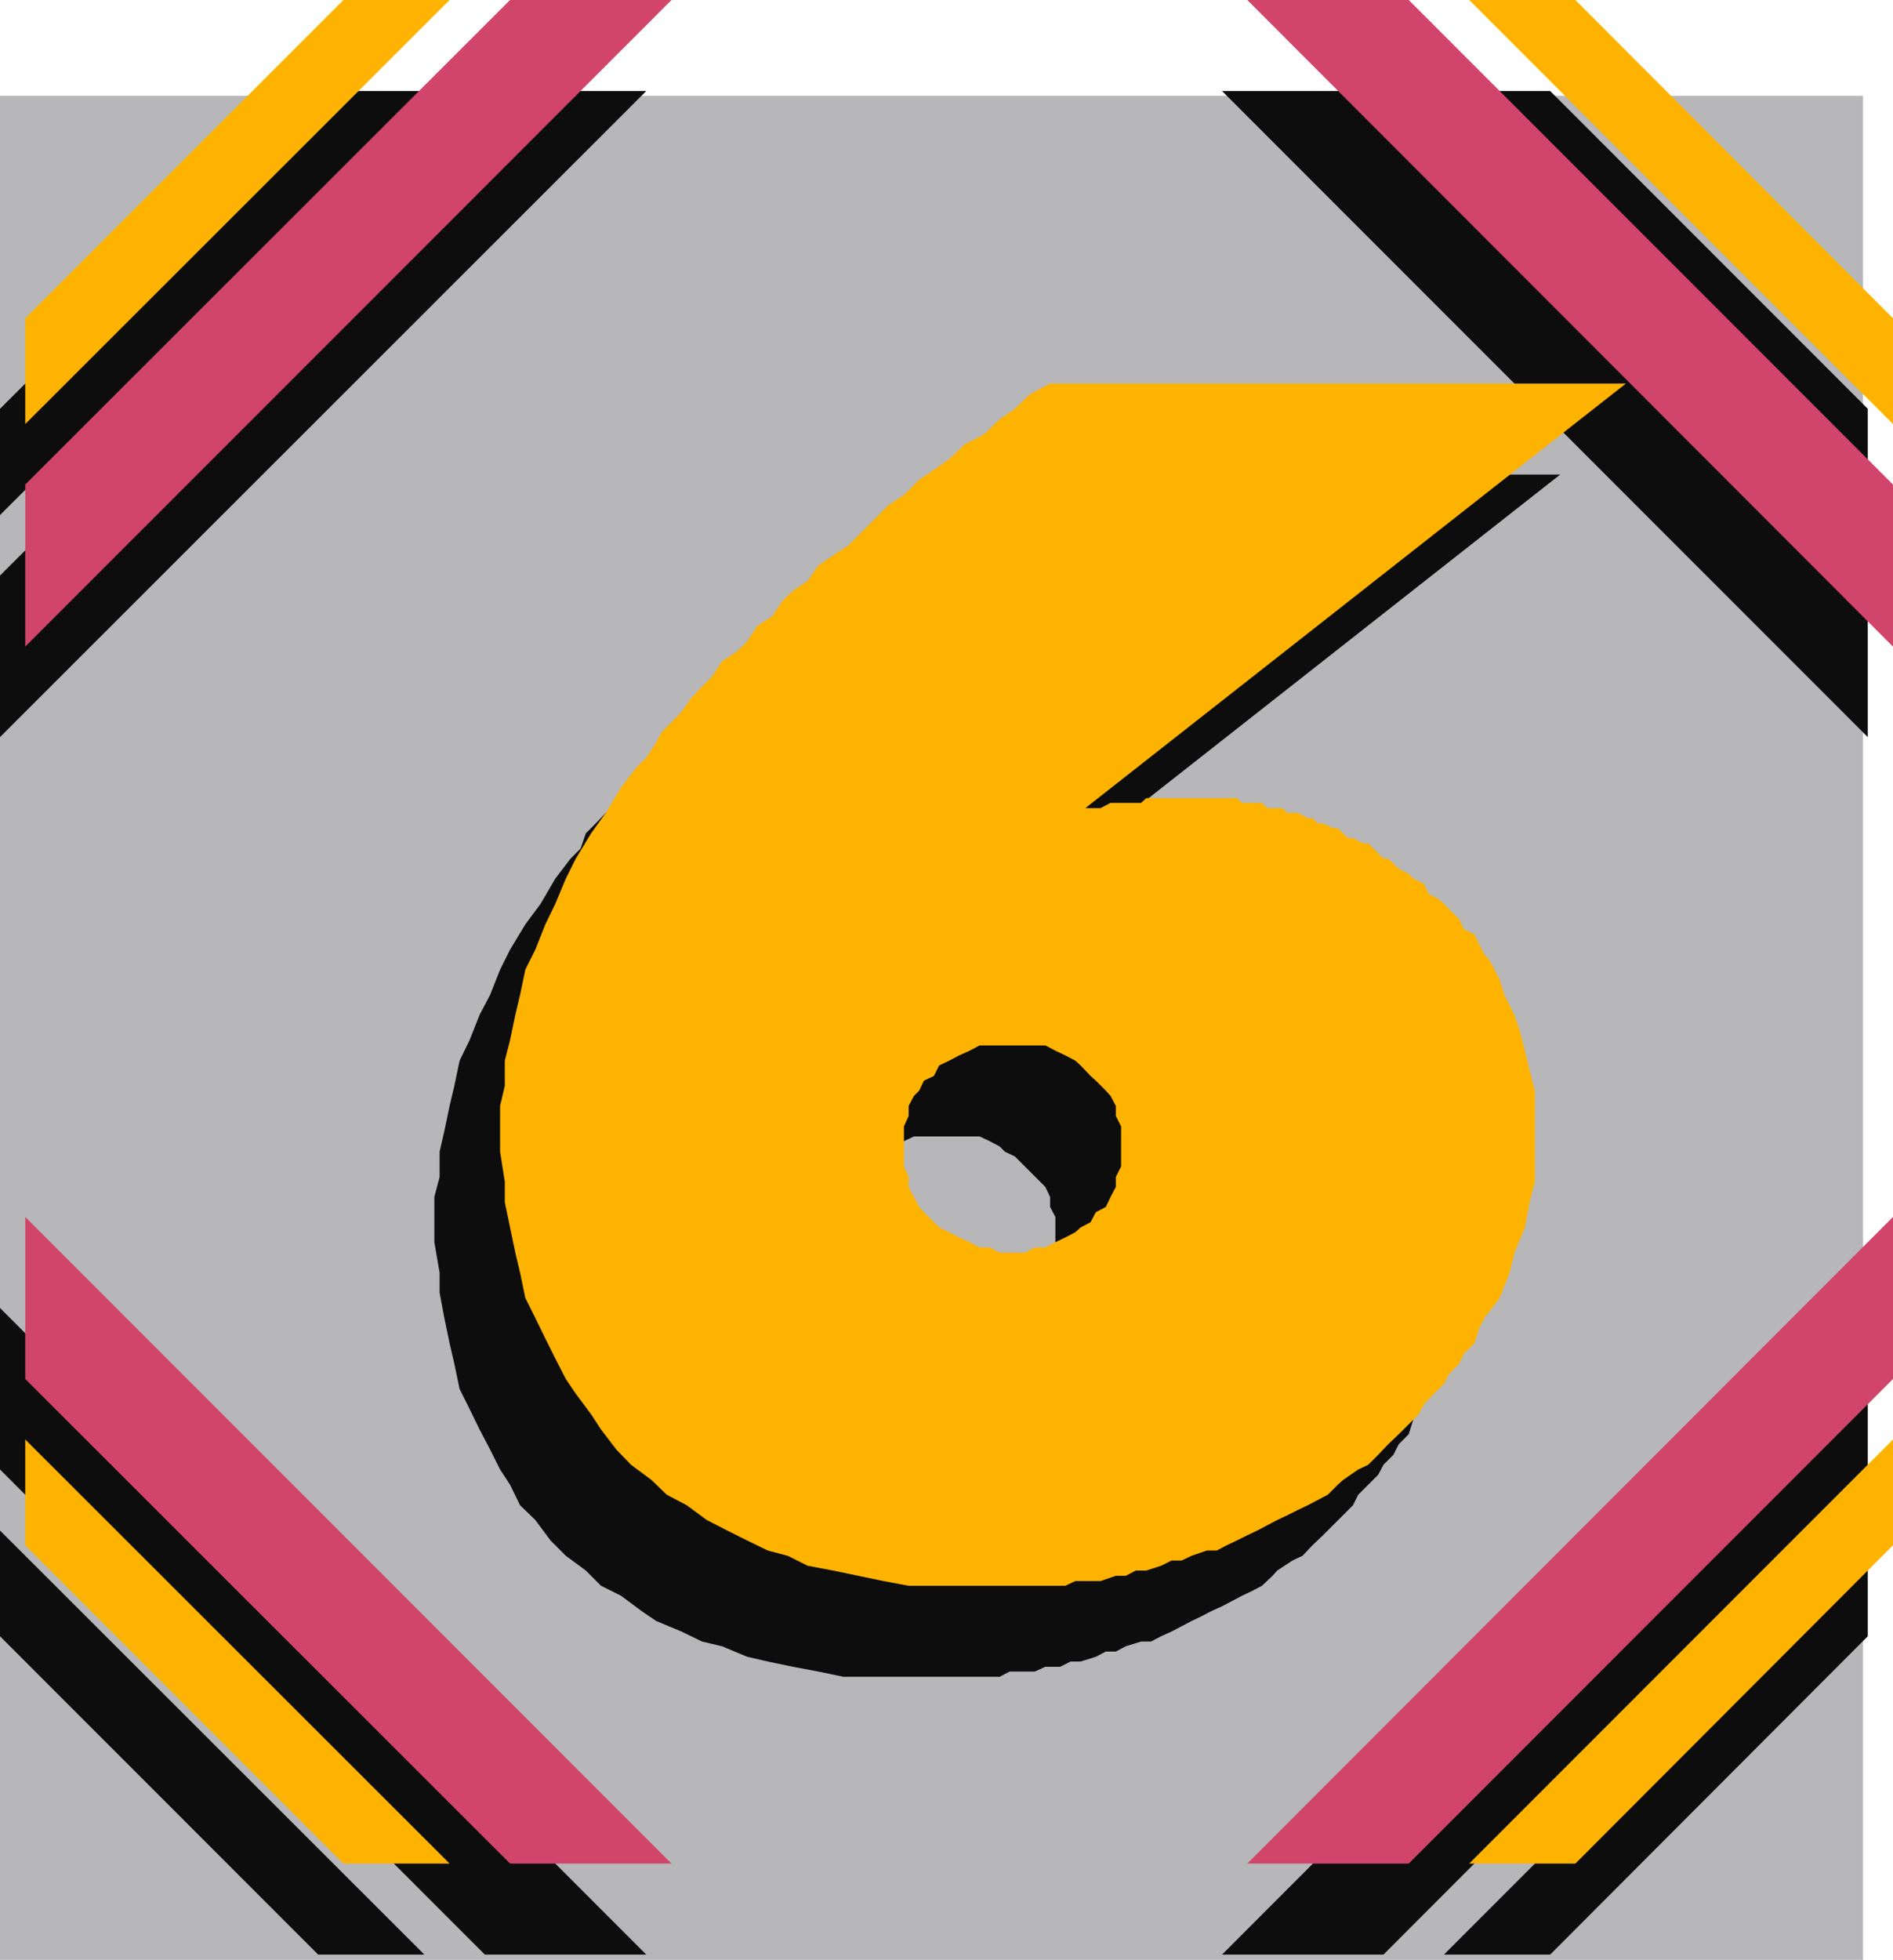
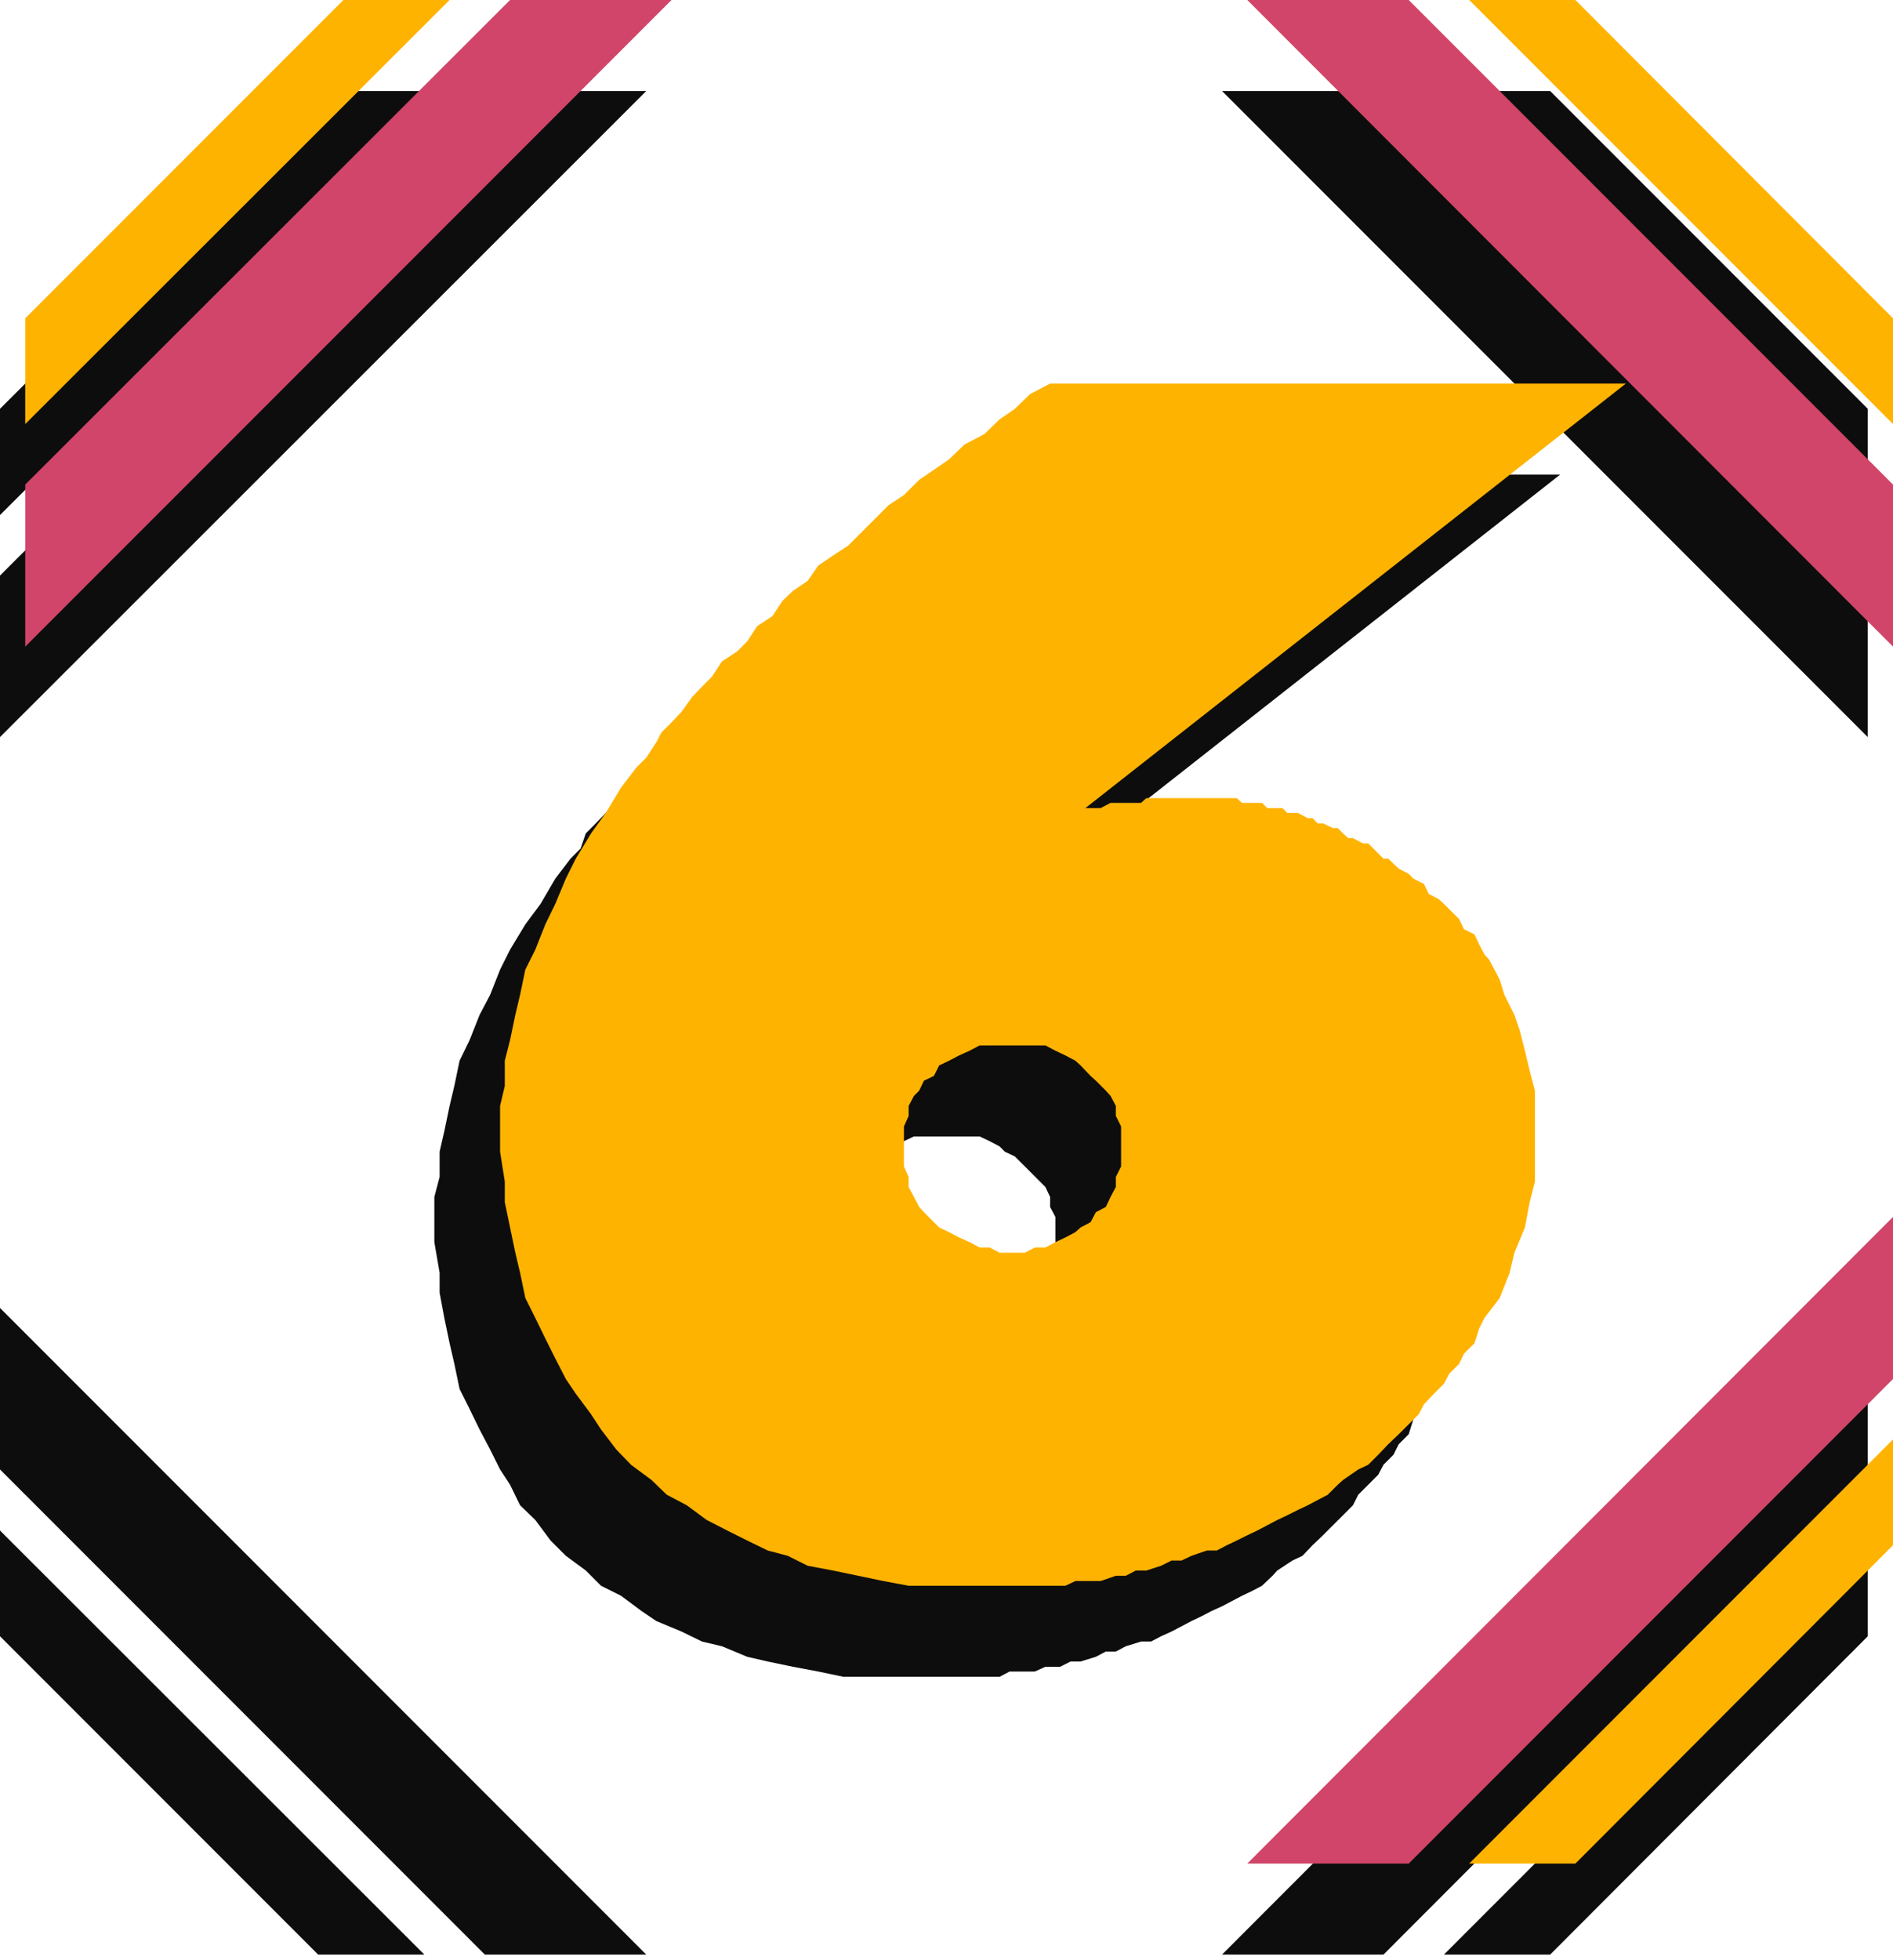
<svg xmlns="http://www.w3.org/2000/svg" width="360" height="372.5">
-   <path fill="#b7b7b9" d="M354.3 372.5H0V18.2h354.3v354.3" />
  <path fill="#0e0d0d" d="M263.102 371.5h-30.7l122.801-122.902v30.699L263.102 371.5M92.203 17.297h30.7L0 140.097v-30.699l92.203-92.101m170.899 0h-30.7l122.801 122.8v-30.699l-92.101-92.101M294.8 371.5h-20.198l80.601-80.602V311l-60.402 60.5M60.5 17.297h20.203L0 97.898V77.7l60.5-60.402m234.3-.001h-20.198l80.601 80.601V77.7l-60.402-60.402" />
  <path fill="#d04569" d="M267.902 354.2h-30.699L360 231.296v30.8L267.902 354.2M97 0h30.703L4.801 122.898v-30.8L97 0m170.902 0h-30.699L360 122.898v-30.8L267.902 0" />
  <path fill="#ffb301" d="M299.602 354.2h-20.2L360 273.597v20.101l-60.398 60.5M65.3 0h20.2L4.8 80.598V60.5L65.3 0m234.302 0h-20.2L360 80.598V60.5L299.602 0" />
  <path fill="#0e0d0d" d="M82.602 235.2v-7.7l1-3.8v-4.802L84.5 215l1-4.8.902-3.802 1-4.8 1.899-3.899 1.902-4.8 2-3.801 1.899-4.801L97 180.5l2.902-4.8 2.899-3.903 2.8-4.797 2.899-3.8 1.902-1.903 1-2.899 1.899-1.898 1.902-2 2-1.902 1.899-2.899 1.898-1.902 1.902-1.899 1.899-2.898 2.902-1.902 1.899-1.899 2-2.902 1.898-1.899 2.902-2.898 1.899-1.902 2.902-1.899 1.899-2.902 2.898-1.899 2.8-2 2.903-2.8 1.899-2 2.898-2.801 2.902-2 2.899-2.797 2.902-2 2.797-1.902 2.902-2.899 2.899-1.902 3.8-2.899L180.5 95l2.902-2.902 3.801-1.899h109.5L194 170.9h2.8l2-1h5.7l1-1h16.3l1.903 1h3.899l.898 1h2.902l1 .898h1.899l1.902 1h1l.899.902h1l1.898 1h1l.902 1 1 .899h.899l2 1h.902l1 .902.899 1 1 1h1l1.898 1.898 1.902.899 1 1 1.899 1 .902 1.902 2 .899.899 1L264 191l1 1 1 1.898.902 1 1.899 1.899 1 1.902 1 1 .902 1.899 1 1.902.899 2.898 2 3.801.898 2.899 1 3.8.902 3.899 1 3.8V235.2h-78.699v-3.902l-1-1.899V227.5l-.902-1.902-5.801-5.801-1.898-.899-1-1-1.899-1-1.902-.898h-12.5l-1.899.898-1.902 1-2 1-1.898.899-.899 1.902-2 1-.902 1.899-1 1-.899 1.902-1 1.898v5.801h-76.8m0 .001v.898l1 5.8v3.801l.898 4.801 1 4.797.902 3.902 1 4.801 1.899 3.797 1.902 3.902 2 3.801 1.899 3.797L97 282.199l1.902 3.899 2.899 2.8 2.902 3.899 2.899 2.902 3.8 2.801 2.899 2.898 3.8 1.899 3.899 2.902 2.8 1.899 4.802 2L133.5 312l3.8.898 4.802 2 3.898.899 4.8 1 4.802.902 4.8 1h29.7l1.898-1h4.8l2-.902h2.802l2-1h1.898l2.902-.899 1.899-1h1.902l1.899-1L217 312h1.902l1.899-1 2-.902 1.902-1 1.899-1 1.898-.899 1.902-1 2-.902 1.899-1 1.902-1 1.899-.899 1.898-1 2-1.898.902-1 2.899-1.902 1.902-.899 1.899-2 2-1.902 1.898-1.899 1.902-1.898 1.899-1.902 1-2 1.902-1.899 1.899-1.902 1-1.899L265 276.5l1-2 1.902-1.902.899-2.899 1-1.902 2.902-3.797 1.899-4.8 1-3.903 1.898-4.797.902-4.8 1-3.802V235.2h-78.699v3.8l-1 1.898v2l-.902 1.899-1 1.902-1.899 1-1 1.899-1.902.902-1.898 1-1 1-1.899.898-1.902 1h-1.899l-2.902.899h-3.898l-1.899-.899h-1.902l-1.899-1L170 252.5l-2-1-1.898-1-.899-.902-2-1.899-.902-1-1-1.902-.899-1.899-1-2V235.2h-76.8" />
  <path fill="#ffb301" d="M95.102 217.898V210.2l.898-3.8v-4.801l1-3.899 1-4.8.902-3.801 1-4.801 1.899-3.797 1.902-4.8 1.899-3.903 2-4.797 1.898-3.8 2.902-4.802 2.801-3.898 2.899-4.8 2.898-3.802 1.902-1.898 1.899-2.902 1-1.899 1.902-1.902 1.899-2 2-2.797 1.898-2 1.902-1.902 1.899-2.899 2.902-1.902 1.899-1.899L144 119l2.902-1.902 1.899-2.899 2-1.902 2.8-1.899 2-2.898 2.801-1.902 2.899-1.899L169 96l2.902-1.902 2.899-2.899 2.8-1.902 2.899-2 2.902-2.797 3.801-2 2.899-2.8 2.898-2 2.902-2.802 3.801-2h109.5l-102.8 80.7h2.898l1.902-1H217l1-.899h17.203l1 .899H240l1 1h2.902l.899.902h2l1.902 1h.899l1 1h1l1.898.898h.902l1 1 1 .899h.899l1.902 1h1l1 1 .899.902 1 1H264l2 1.899 1.902 1 .899.902 2 1 .902 1.898 1.899 1 1 .899 1.898 1.902 1 1 .902 1.899 2 1 .899 1.902 1 1.898.902 1 1 1.899 1 1.902.899 2.899 1.898 3.8 1 2.899 1 3.902.902 3.801 1 3.797v10.601h-78.699v-3.8l-1-2v-1.899l-1-1.902-.902-1-1.899-1.899-1-.898-1.902-2-1-.902-1.898-1-1.899-.899-1.902-1h-12.5l-1.899 1-2 .899-1.902 1-1.898.902-1 2-1.899.898-.902 1.899-1 1-1 1.902v1.899l-.899 2v3.8h-76.8m0 0v1l.898 5.7v3.902l1 4.797 1 4.8.902 3.801 1 4.801 1.899 3.801 1.902 3.898 1.899 3.801 2 3.899 1.898 2.8 2.902 3.899 1.899 2.902 2.902 3.801 2.797 2.898 3.902 2.899 2.899 2.8 3.8 2 3.801 2.801 3.899 2 3.8 1.899 3.899 1.902 3.8 1 3.802 1.899 4.8.902 4.801 1 4.797 1 4.8.898h29.802l1.898-.898h4.8l2.903-1h1.899l1.898-1h2l2.8-.902 2-1h1.903l1.899-.899 2.898-1h1.902l1.899-1 1.902-.902 2-1 1.899-.899 1.898-1 1.902-1 1.899-.898 2-1 1.902-.902 3.797-2 1.902-1.899 1-.902 2.899-2 1.902-.899 1.899-1.898 1.898-2 2-1.902 1.902-1.899 1.899-1.902 1-1.899 1.902-2 1.899-1.898 1-1.902 1.898-1.899.902-1.902 2-2 .899-2.797 1-2 2.902-3.8 1.899-4.802.898-3.8 2-4.801.902-4.797 1-3.902v-6.7h-78.699v3.801l-1 2v1.899l-1 1.902-.902 1.898-1.899 1-1 1.899-1.902 1-1 .902-1.898 1-1.899.899-1.902 1h-2l-1.899 1h-4.8l-1.899-1h-1.902l-1.899-1-2-.899-1.902-1-1.898-.902-2.899-2.899-.902-1-1-1.898-1-1.902v-1.899l-.899-2v-3.8h-76.8" />
  <path fill="#0e0d0d" d="M92.203 371.5h30.7L0 248.598v30.699L92.203 371.5m-31.703 0h20.203L0 290.898V311l60.5 60.5" />
-   <path fill="#d04569" d="M97 354.2h30.703L4.801 231.296v30.8L97 354.2" />
-   <path fill="#ffb301" d="M65.3 354.2h20.2L4.8 273.597v20.101l60.5 60.5" />
</svg>